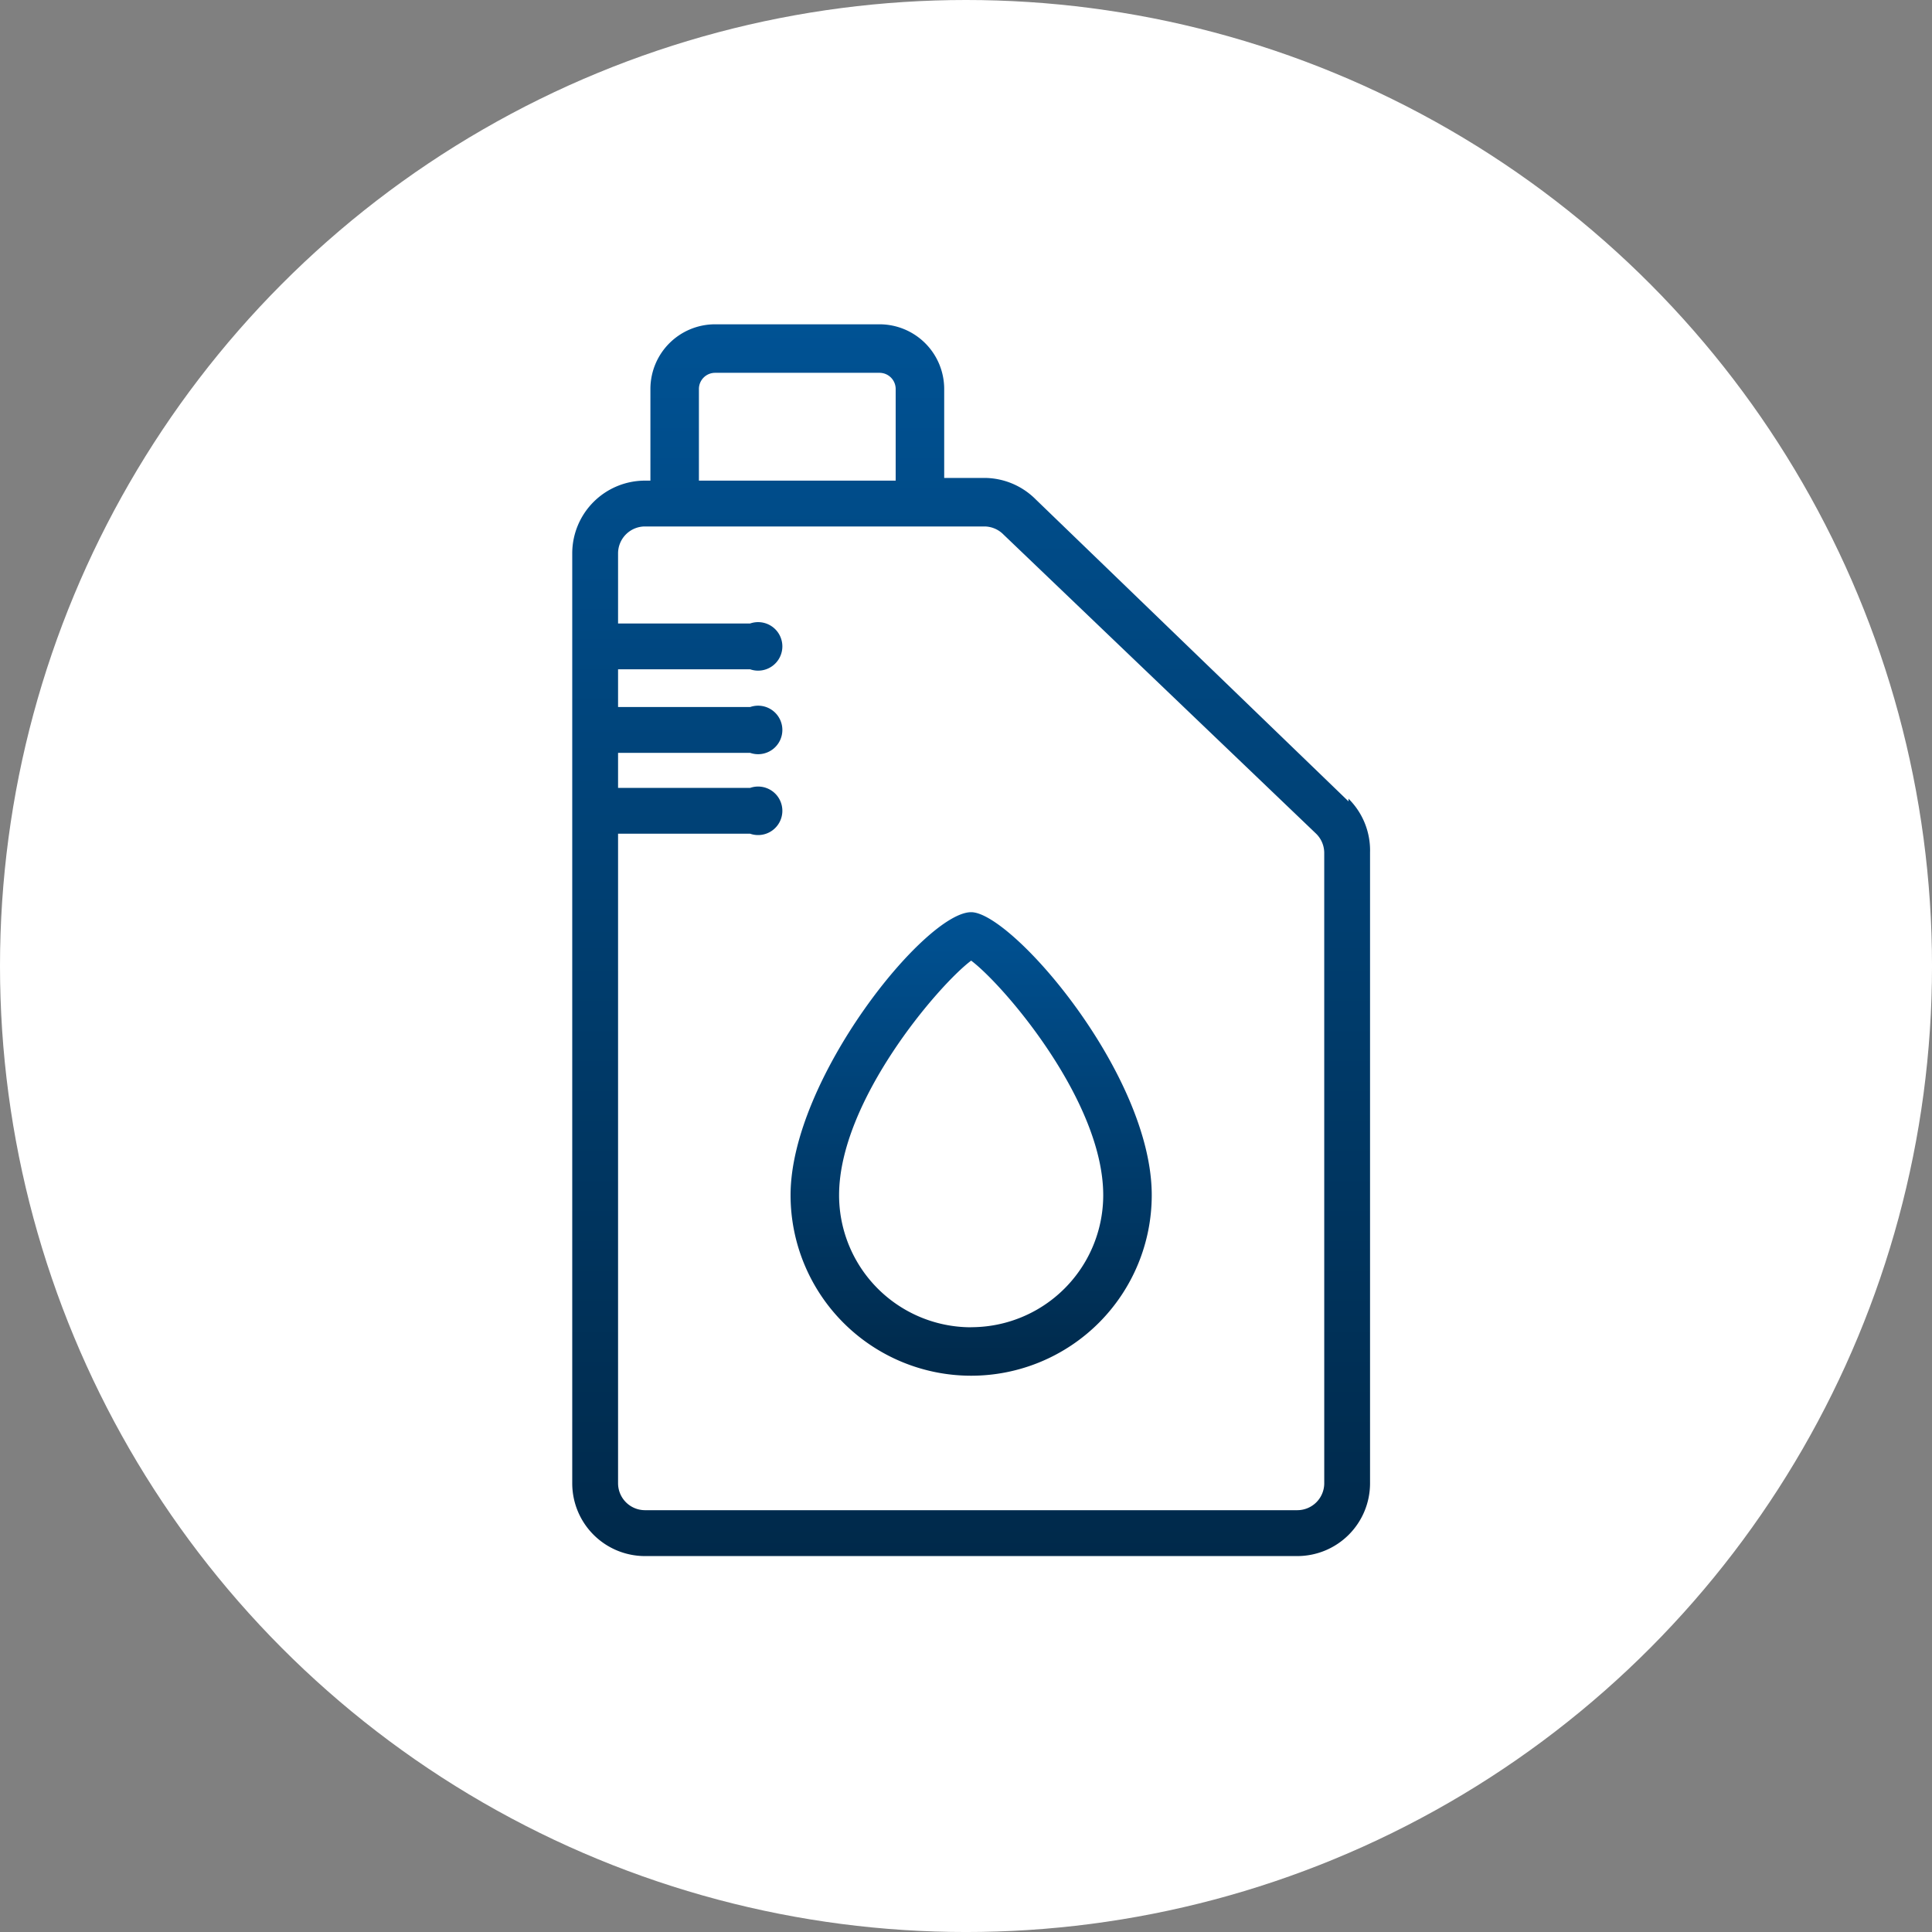
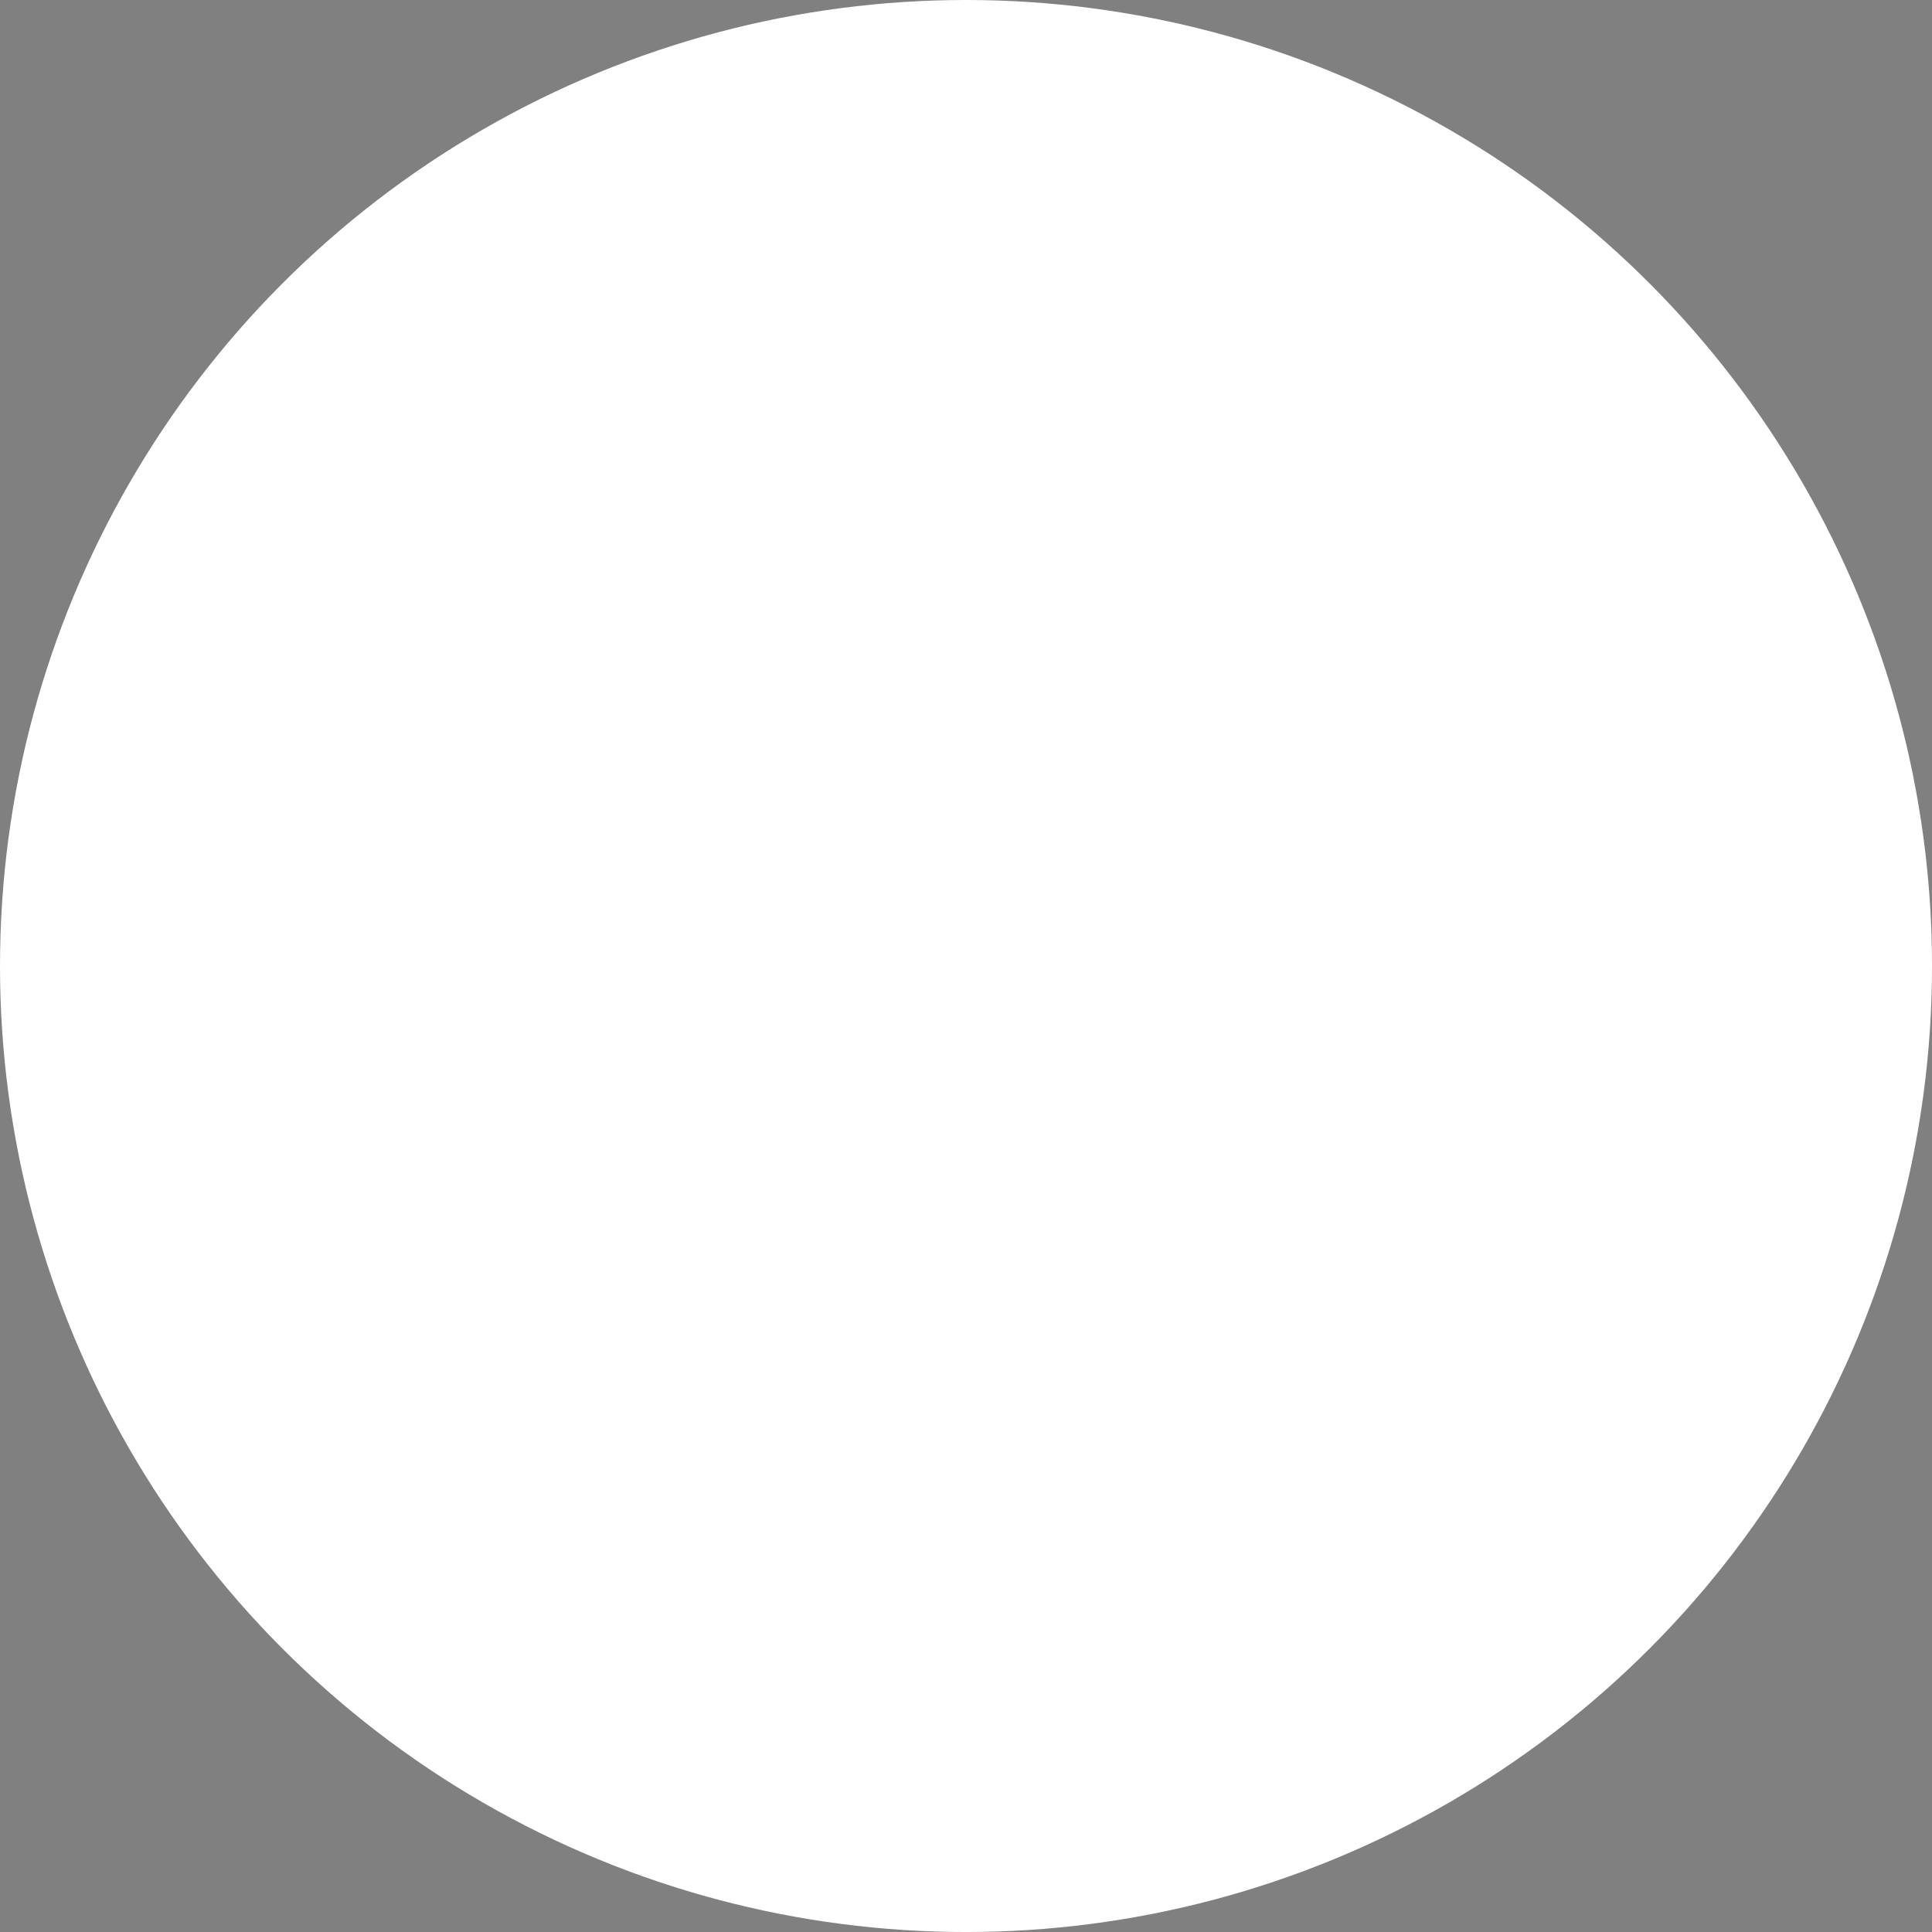
<svg xmlns="http://www.w3.org/2000/svg" width="124.957" height="124.957" viewBox="0 0 124.957 124.957">
  <rect x="0" y="0" width="124.957" height="124.957" fill="#808080" stroke="none" />
  <defs>
    <style>.a{fill:none;}.b{fill:#fff;}.c{clip-path:url(#a);}.d{fill:url(#b);}</style>
    <clipPath id="a">
-       <rect class="a" width="51.601" height="79.773" />
-     </clipPath>
+       </clipPath>
    <linearGradient id="b" x1="0.5" x2="0.5" y2="1" gradientUnits="objectBoundingBox">
      <stop offset="0" stop-color="#005294" />
      <stop offset="1" stop-color="#00294a" />
    </linearGradient>
  </defs>
  <circle class="b" cx="62.479" cy="62.479" r="62.479" />
  <g transform="translate(37.011 20.975)">
    <g class="c">
-       <path class="d" d="M50.207,30.856,29.984,11.331a4.707,4.707,0,0,0-3.312-1.395H24.057V4.184A4.184,4.184,0,0,0,19.873,0H9.239A4.184,4.184,0,0,0,5.056,4.184v5.927H4.707A4.707,4.707,0,0,0,0,14.818V74.961a4.707,4.707,0,0,0,4.707,4.707H46.894A4.707,4.707,0,0,0,51.6,74.961V34.168a4.707,4.707,0,0,0-1.395-3.487M8.193,4.184A1.046,1.046,0,0,1,9.239,3.138H19.873a1.046,1.046,0,0,1,1.046,1.046v5.927H8.193ZM48.638,74.961A1.743,1.743,0,0,1,46.894,76.7H4.707a1.743,1.743,0,0,1-1.743-1.743V32.948h8.542a1.569,1.569,0,1,0,0-2.964H2.964V27.718h8.542a1.569,1.569,0,1,0,0-2.964H2.964V22.314h8.542a1.569,1.569,0,1,0,0-2.964H2.964V14.818a1.743,1.743,0,0,1,1.743-1.743H26.672a1.743,1.743,0,0,1,1.22.523l20.222,19.35a1.743,1.743,0,0,1,.523,1.22Z" />
-       <path class="d" d="M19.78,19.9C16.816,19.9,8.1,30.708,8.1,38.2a11.68,11.68,0,0,0,23.36,0c0-7.845-9.065-18.3-11.68-18.3m0,26.847A8.542,8.542,0,0,1,11.238,38.2c0-6.1,6.45-13.6,8.542-15.167,2.092,1.569,8.542,9.065,8.542,15.167a8.542,8.542,0,0,1-8.542,8.542" transform="translate(6.021 18.123)" />
-     </g>
+       </g>
  </g>
</svg>